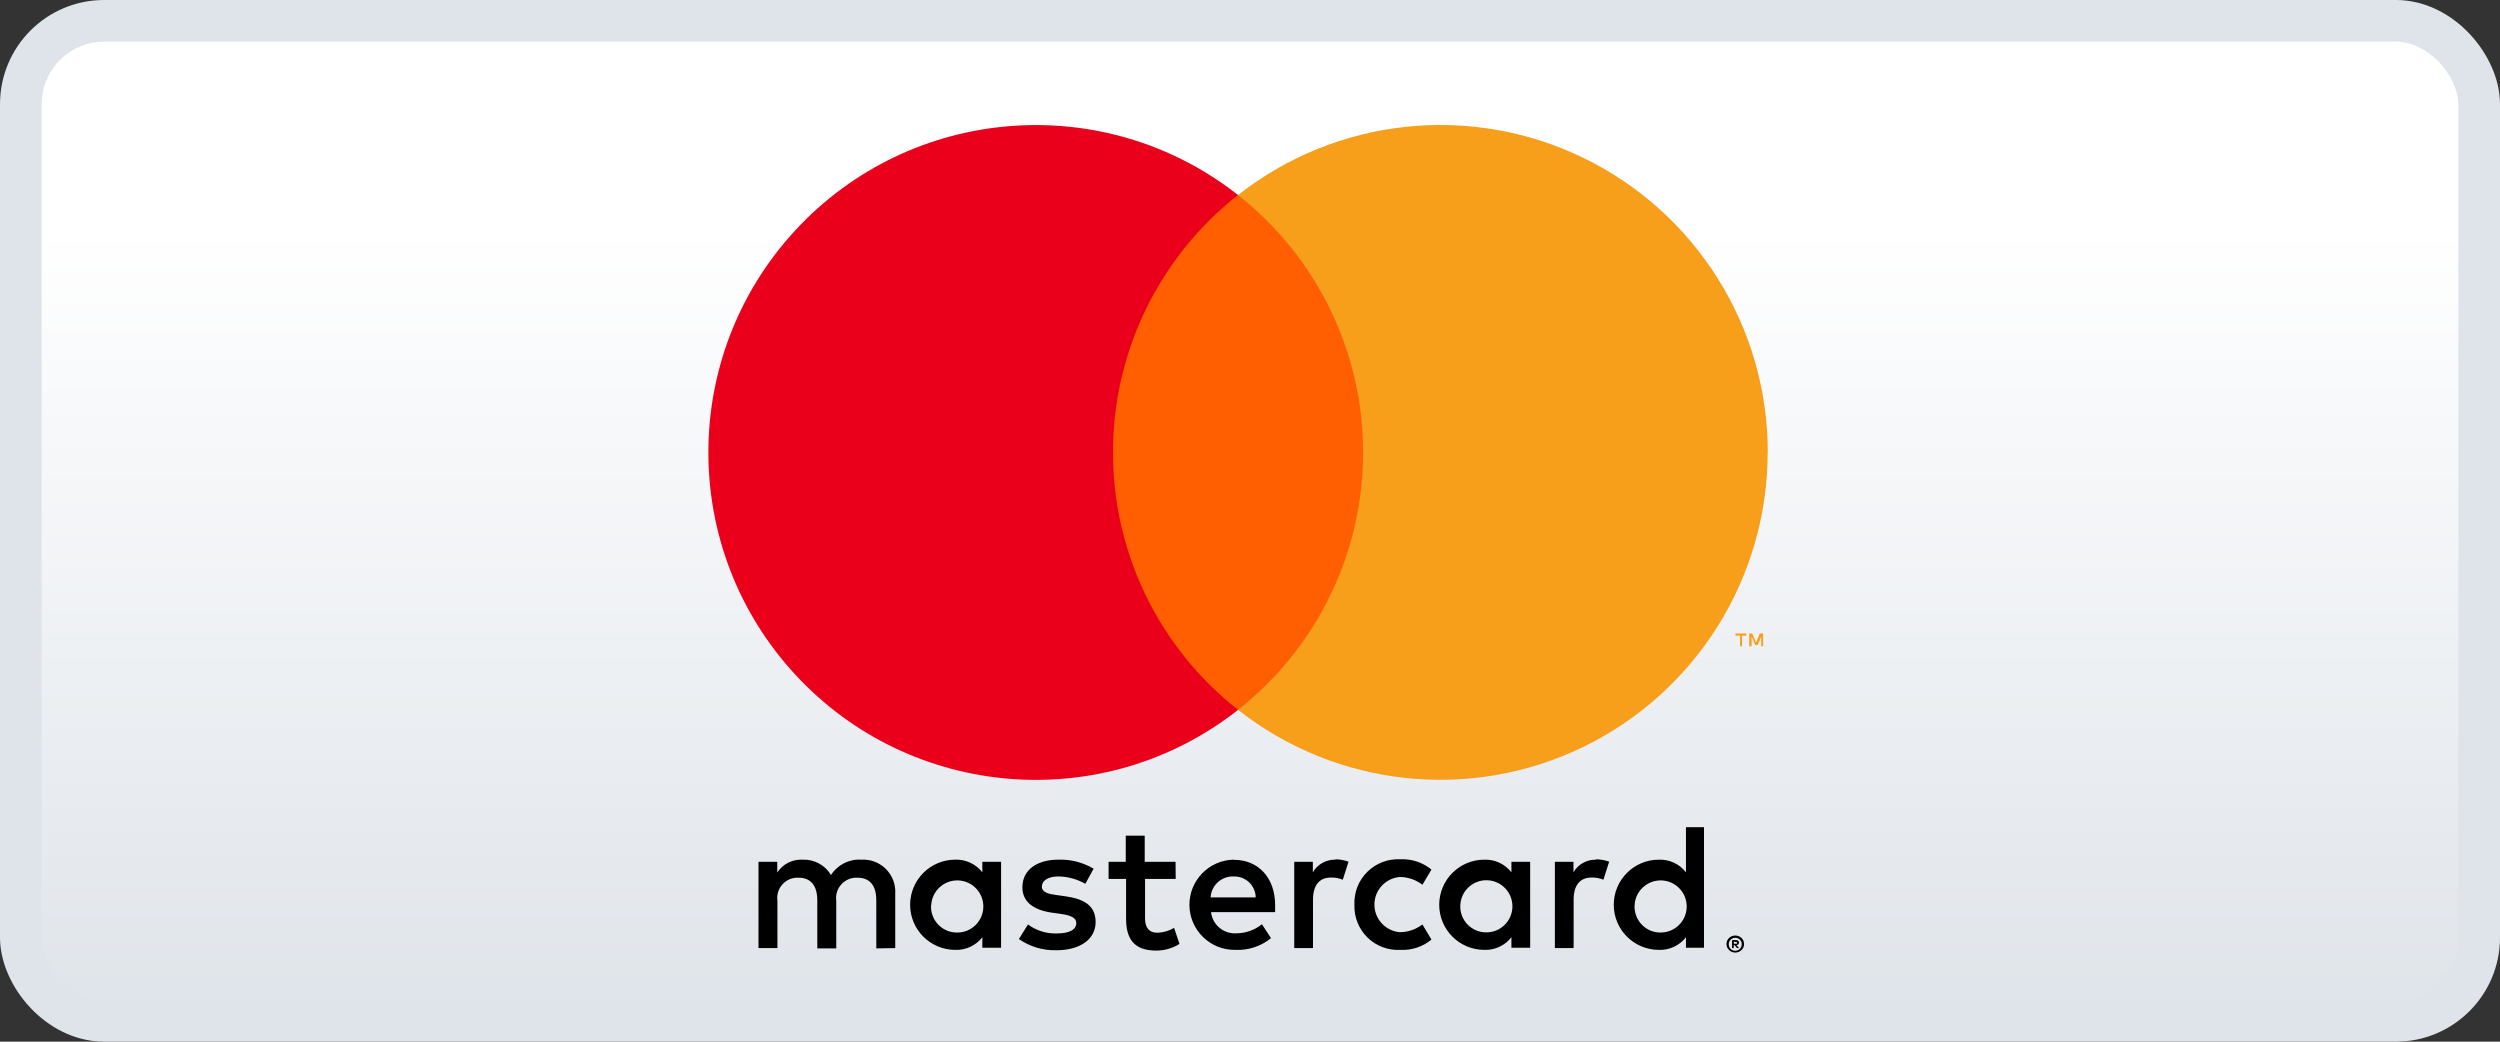
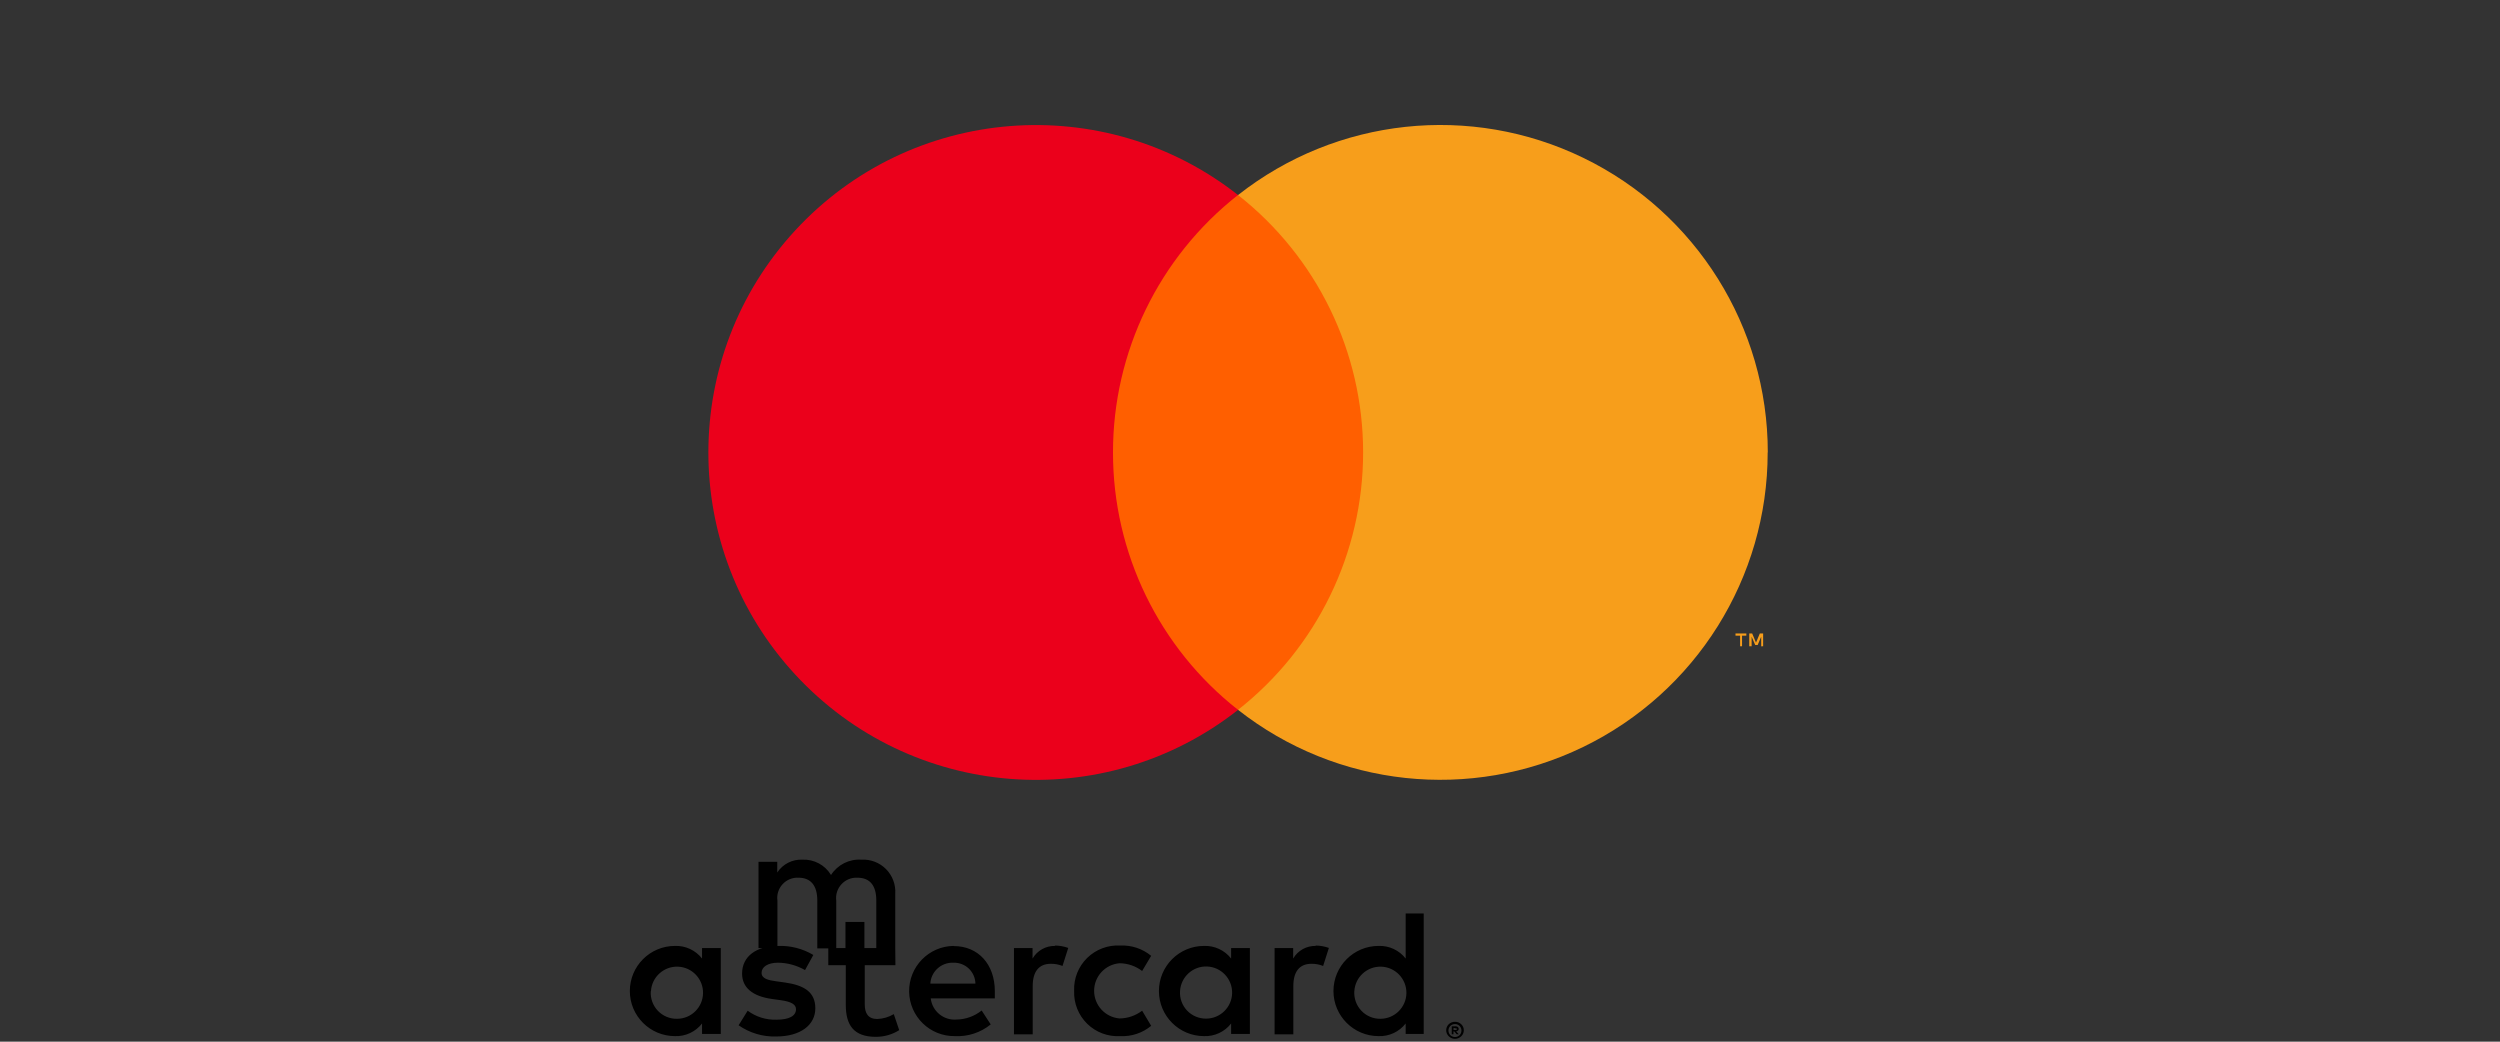
<svg xmlns="http://www.w3.org/2000/svg" width="60" height="25" viewBox="0 0 60 25">
  <rect x="0" y="0" width="60" height="25" fill="#333333" stroke="none" />
  <defs>
    <linearGradient id="dy8lk9y81a" x1="50%" x2="50%" y1="20.56%" y2="100%">
      <stop offset="0%" stop-color="#FFF" />
      <stop offset="100%" stop-color="#DFE4EA" />
    </linearGradient>
  </defs>
  <g fill="none" fill-rule="evenodd">
    <g>
      <g transform="translate(-1334 -504) translate(1334 504)">
-         <rect width="59" height="24" x=".5" y=".5" fill="url(#dy8lk9y81a)" stroke="#DFE4EA" rx="2" />
        <g fill-rule="nonzero">
-           <path fill="#000" d="M4.486 19.754v-1.3c.015-.22-.065-.437-.221-.595-.156-.157-.372-.24-.593-.227-.292-.019-.57.122-.728.368-.143-.239-.405-.38-.684-.368-.242-.012-.473.105-.606.308v-.256h-.45v2.07h.454v-1.139c-.02-.143.026-.288.124-.394.098-.107.239-.164.383-.156.299 0 .45.195.45.546v1.151h.455v-1.147c-.019-.143.027-.287.125-.393.098-.107.237-.164.382-.157.307 0 .454.195.454.546v1.151l.455-.008zm6.727-2.07h-.74v-.628h-.455v.628h-.412v.411h.42v.953c0 .48.186.766.72.766.198.001.393-.054.562-.16l-.13-.385c-.12.072-.258.112-.398.117-.217 0-.299-.139-.299-.347v-.944h.736l-.004-.411zm3.84-.052c-.223-.006-.432.11-.545.303v-.251h-.446v2.07h.45v-1.16c0-.343.147-.533.433-.533.097-.002.192.016.282.052l.138-.433c-.103-.037-.21-.056-.32-.057l.009.01zm-5.806.217c-.255-.152-.548-.227-.844-.217-.524 0-.866.251-.866.663 0 .337.25.545.714.61l.216.03c.247.035.364.1.364.217 0 .16-.164.251-.472.251-.247.007-.49-.069-.688-.216l-.217.35c.263.183.577.278.897.269.597 0 .944-.282.944-.676 0-.394-.273-.554-.724-.619l-.216-.03c-.195-.026-.35-.065-.35-.204 0-.138.146-.242.393-.242.228.002.452.064.65.177l.199-.363zm12.061-.217c-.223-.006-.433.11-.545.303v-.251h-.446v2.07h.45v-1.16c0-.343.147-.533.433-.533.096-.002.192.016.282.052l.138-.433c-.103-.037-.211-.056-.32-.057l.008.01zm-5.802 1.083c-.01.294.103.579.313.785.21.206.497.314.791.297.27.014.536-.074.745-.247l-.217-.363c-.155.118-.345.184-.54.186-.346-.028-.612-.316-.612-.663 0-.346.266-.634.611-.662.196.002.386.067.541.186l.217-.364c-.209-.172-.474-.26-.745-.247-.294-.016-.58.092-.791.298-.21.206-.324.49-.313.785v.009zm4.218 0v-1.031h-.45v.251c-.156-.2-.398-.312-.65-.303-.598 0-1.083.485-1.083 1.083 0 .597.485 1.082 1.083 1.082.252.01.494-.103.65-.303v.251h.45v-1.03zm-1.676 0c.02-.34.308-.602.648-.589.34.013.607.295.602.636-.006.34-.282.613-.622.615-.174.002-.34-.068-.46-.194-.118-.126-.18-.295-.168-.468zm-5.434-1.083c-.598.008-1.076.5-1.068 1.098.009.598.5 1.075 1.098 1.067.311.016.618-.084.86-.281l-.217-.334c-.171.137-.383.214-.602.217-.31.026-.584-.198-.62-.507h1.538v-.173c0-.65-.403-1.083-.983-1.083l-.006-.004zm0 .403c.136-.003.267.048.366.142.098.095.155.224.157.36h-1.082c.016-.289.26-.512.55-.502h.009zm11.282.684v-1.866h-.433v1.082c-.156-.2-.397-.312-.65-.303-.598 0-1.083.485-1.083 1.083 0 .597.485 1.082 1.083 1.082.253.01.494-.103.65-.303v.251h.433V18.72zm.75.734c.029 0 .057.005.083.015.025.01.048.025.067.043.02.019.035.041.046.065.022.051.022.11 0 .16-.011.025-.027.047-.046.065-.02.019-.042.034-.067.044-.026.011-.054.017-.082.017-.084 0-.16-.05-.195-.126-.022-.05-.022-.109 0-.16.011-.024.026-.046.045-.065.02-.018.043-.033.068-.043.028-.011.058-.016.088-.015h-.006zm0 .366c.022 0 .044-.005.064-.013.018-.009.035-.02.05-.035.056-.061.056-.155 0-.216-.015-.015-.032-.027-.05-.035-.02-.009-.042-.013-.063-.013-.022 0-.043.005-.063.013-.02.008-.037.02-.052.035-.056.06-.056.155 0 .216.015.015.033.027.052.035.022.01.046.014.07.013h-.007zm.014-.258c.02 0 .04.005.056.017.014.012.02.029.02.046 0 .014-.005.029-.016.039-.012.011-.028.018-.045.02l.063.07h-.05l-.059-.07h-.019v.07h-.041v-.19l.09-.002zm-.048.037v.052h.048c.008.002.017.002.026 0 .003-.006.003-.013 0-.02.003-.006.003-.013 0-.02-.009-.002-.018-.002-.026 0l-.048-.012zm-2.381-.88c.02-.339.308-.6.648-.588.34.013.607.296.602.636-.006.34-.282.614-.623.615-.173.003-.34-.068-.458-.193-.12-.126-.18-.296-.17-.47zm-15.205 0v-1.034h-.45v.251c-.156-.2-.398-.312-.65-.303-.598 0-1.083.485-1.083 1.083 0 .597.485 1.082 1.083 1.082.252.01.494-.103.65-.303v.251h.45V18.72zm-1.676 0c.02-.339.308-.6.648-.588.34.013.608.296.602.636-.005.34-.282.614-.622.615-.174.004-.342-.066-.462-.192s-.182-.296-.17-.47h.004z" transform="translate(17 3)" />
+           <path fill="#000" d="M4.486 19.754v-1.3c.015-.22-.065-.437-.221-.595-.156-.157-.372-.24-.593-.227-.292-.019-.57.122-.728.368-.143-.239-.405-.38-.684-.368-.242-.012-.473.105-.606.308v-.256h-.45v2.07h.454v-1.139c-.02-.143.026-.288.124-.394.098-.107.239-.164.383-.156.299 0 .45.195.45.546v1.151h.455v-1.147c-.019-.143.027-.287.125-.393.098-.107.237-.164.382-.157.307 0 .454.195.454.546v1.151l.455-.008zh-.74v-.628h-.455v.628h-.412v.411h.42v.953c0 .48.186.766.72.766.198.001.393-.054.562-.16l-.13-.385c-.12.072-.258.112-.398.117-.217 0-.299-.139-.299-.347v-.944h.736l-.004-.411zm3.84-.052c-.223-.006-.432.11-.545.303v-.251h-.446v2.07h.45v-1.16c0-.343.147-.533.433-.533.097-.002.192.016.282.052l.138-.433c-.103-.037-.21-.056-.32-.057l.009.01zm-5.806.217c-.255-.152-.548-.227-.844-.217-.524 0-.866.251-.866.663 0 .337.25.545.714.61l.216.03c.247.035.364.1.364.217 0 .16-.164.251-.472.251-.247.007-.49-.069-.688-.216l-.217.35c.263.183.577.278.897.269.597 0 .944-.282.944-.676 0-.394-.273-.554-.724-.619l-.216-.03c-.195-.026-.35-.065-.35-.204 0-.138.146-.242.393-.242.228.002.452.064.65.177l.199-.363zm12.061-.217c-.223-.006-.433.11-.545.303v-.251h-.446v2.07h.45v-1.16c0-.343.147-.533.433-.533.096-.002.192.016.282.052l.138-.433c-.103-.037-.211-.056-.32-.057l.008.01zm-5.802 1.083c-.01.294.103.579.313.785.21.206.497.314.791.297.27.014.536-.074.745-.247l-.217-.363c-.155.118-.345.184-.54.186-.346-.028-.612-.316-.612-.663 0-.346.266-.634.611-.662.196.002.386.067.541.186l.217-.364c-.209-.172-.474-.26-.745-.247-.294-.016-.58.092-.791.298-.21.206-.324.49-.313.785v.009zm4.218 0v-1.031h-.45v.251c-.156-.2-.398-.312-.65-.303-.598 0-1.083.485-1.083 1.083 0 .597.485 1.082 1.083 1.082.252.01.494-.103.65-.303v.251h.45v-1.03zm-1.676 0c.02-.34.308-.602.648-.589.34.013.607.295.602.636-.006.34-.282.613-.622.615-.174.002-.34-.068-.46-.194-.118-.126-.18-.295-.168-.468zm-5.434-1.083c-.598.008-1.076.5-1.068 1.098.009.598.5 1.075 1.098 1.067.311.016.618-.084.86-.281l-.217-.334c-.171.137-.383.214-.602.217-.31.026-.584-.198-.62-.507h1.538v-.173c0-.65-.403-1.083-.983-1.083l-.006-.004zm0 .403c.136-.003.267.048.366.142.098.095.155.224.157.36h-1.082c.016-.289.26-.512.55-.502h.009zm11.282.684v-1.866h-.433v1.082c-.156-.2-.397-.312-.65-.303-.598 0-1.083.485-1.083 1.083 0 .597.485 1.082 1.083 1.082.253.01.494-.103.65-.303v.251h.433V18.72zm.75.734c.029 0 .057.005.083.015.025.01.048.025.067.043.02.019.035.041.046.065.022.051.022.11 0 .16-.011.025-.027.047-.046.065-.02.019-.042.034-.067.044-.026.011-.054.017-.082.017-.084 0-.16-.05-.195-.126-.022-.05-.022-.109 0-.16.011-.024.026-.046.045-.065.02-.018.043-.033.068-.043.028-.011.058-.016.088-.015h-.006zm0 .366c.022 0 .044-.005.064-.013.018-.009.035-.02.05-.035.056-.061.056-.155 0-.216-.015-.015-.032-.027-.05-.035-.02-.009-.042-.013-.063-.013-.022 0-.043.005-.063.013-.02.008-.037.02-.052.035-.056.06-.056.155 0 .216.015.015.033.027.052.035.022.01.046.014.07.013h-.007zm.014-.258c.02 0 .04.005.056.017.014.012.02.029.02.046 0 .014-.005.029-.016.039-.012.011-.028.018-.045.02l.063.07h-.05l-.059-.07h-.019v.07h-.041v-.19l.09-.002zm-.048.037v.052h.048c.008.002.017.002.026 0 .003-.006.003-.013 0-.02.003-.006.003-.013 0-.02-.009-.002-.018-.002-.026 0l-.048-.012zm-2.381-.88c.02-.339.308-.6.648-.588.34.013.607.296.602.636-.006.34-.282.614-.623.615-.173.003-.34-.068-.458-.193-.12-.126-.18-.296-.17-.47zm-15.205 0v-1.034h-.45v.251c-.156-.2-.398-.312-.65-.303-.598 0-1.083.485-1.083 1.083 0 .597.485 1.082 1.083 1.082.252.01.494-.103.65-.303v.251h.45V18.72zm-1.676 0c.02-.339.308-.6.648-.588.34.013.608.296.602.636-.005.34-.282.614-.622.615-.174.004-.342-.066-.462-.192s-.182-.296-.17-.47h.004z" transform="translate(17 3)" />
          <g>
            <path fill="#F79E1B" d="M24.809 12.51v-.254h.103v-.053h-.26v.053h.11v.254h.047zm.506 0v-.307h-.079l-.092.22-.092-.22h-.07v.307h.057v-.23l.086.2h.059l.085-.2v.232l.046-.002z" transform="translate(17 3)" />
            <path fill="#FF5F00" d="M9.275 1.681H16.15V14.037H9.275z" transform="translate(17 3)" />
            <path fill="#EB001B" d="M9.712 7.86c-.003-2.412 1.104-4.69 3-6.18C9.493-.85 4.866-.482 2.086 2.529c-2.78 3.01-2.78 7.651 0 10.661s7.406 3.38 10.628.847C10.816 12.548 9.71 10.27 9.712 7.86z" transform="translate(17 3)" />
            <path fill="#F79E1B" d="M25.424 7.86c0 3.007-1.718 5.75-4.423 7.065-2.705 1.315-5.923.97-8.288-.889 1.895-1.49 3.002-3.767 3.002-6.178 0-2.41-1.107-4.688-3.002-6.177 2.365-1.86 5.584-2.206 8.29-.891 2.706 1.315 4.424 4.059 4.424 7.067l-.003.003z" transform="translate(17 3)" />
          </g>
        </g>
      </g>
    </g>
  </g>
</svg>